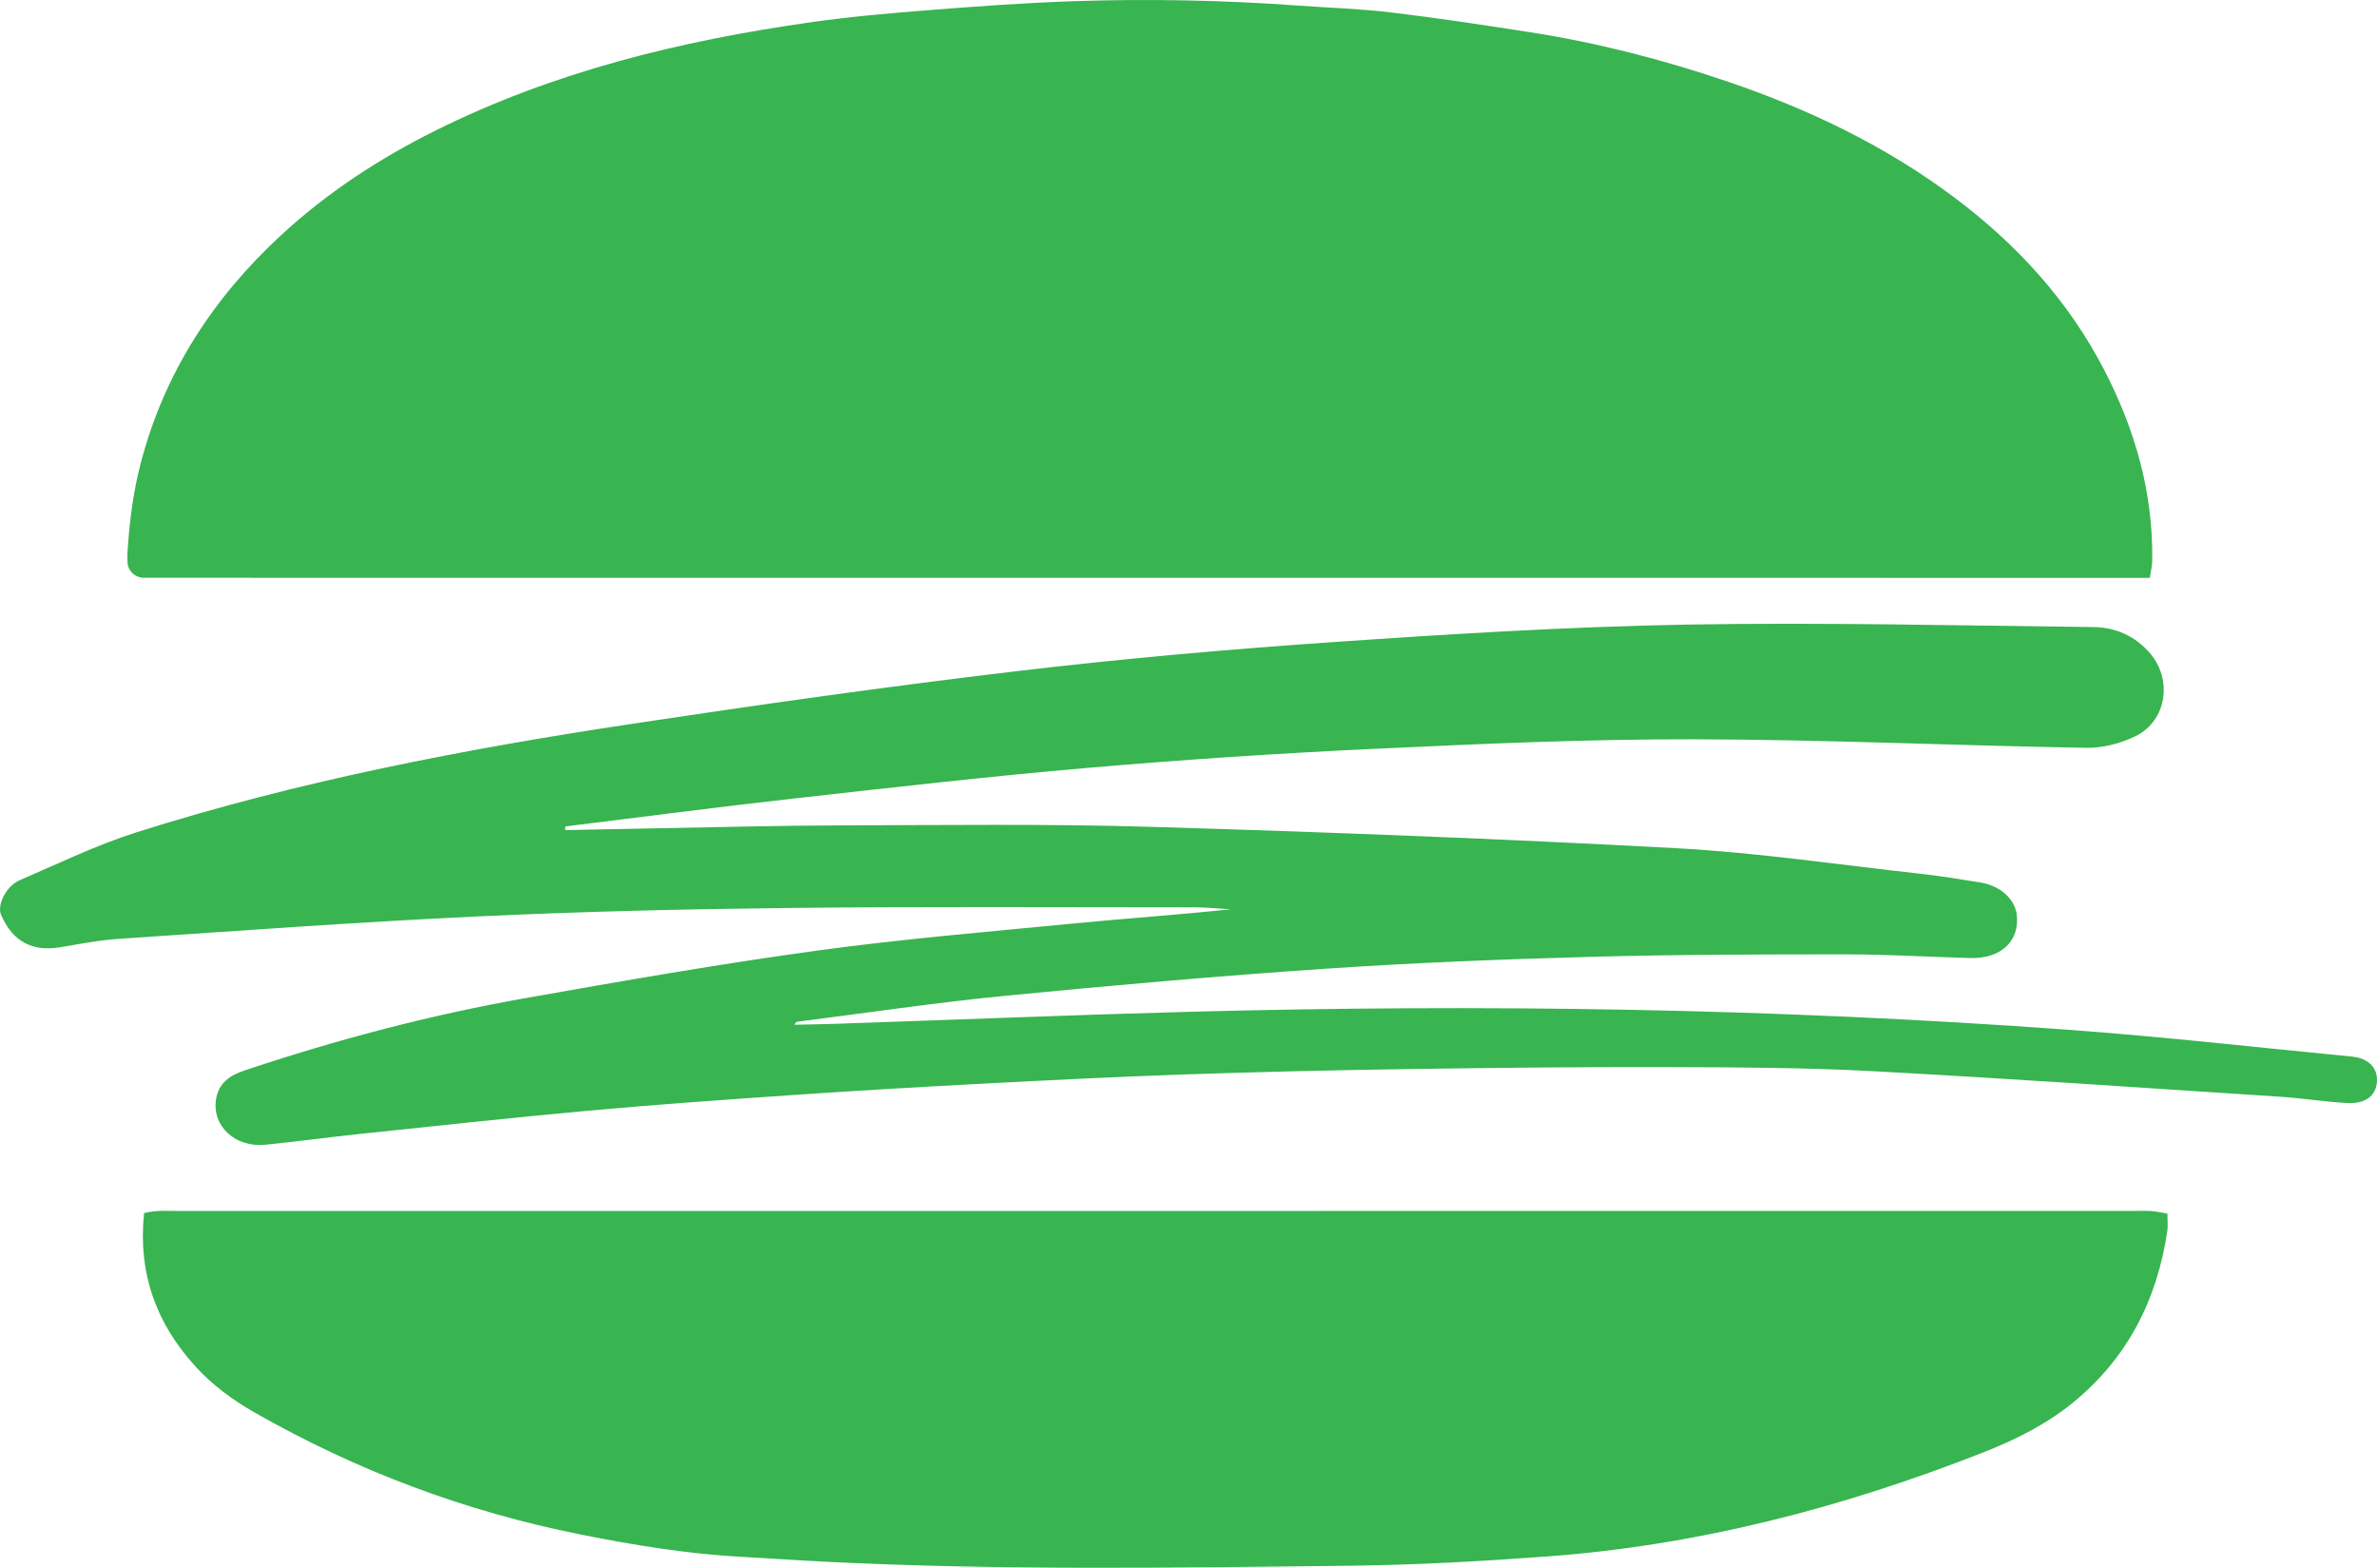
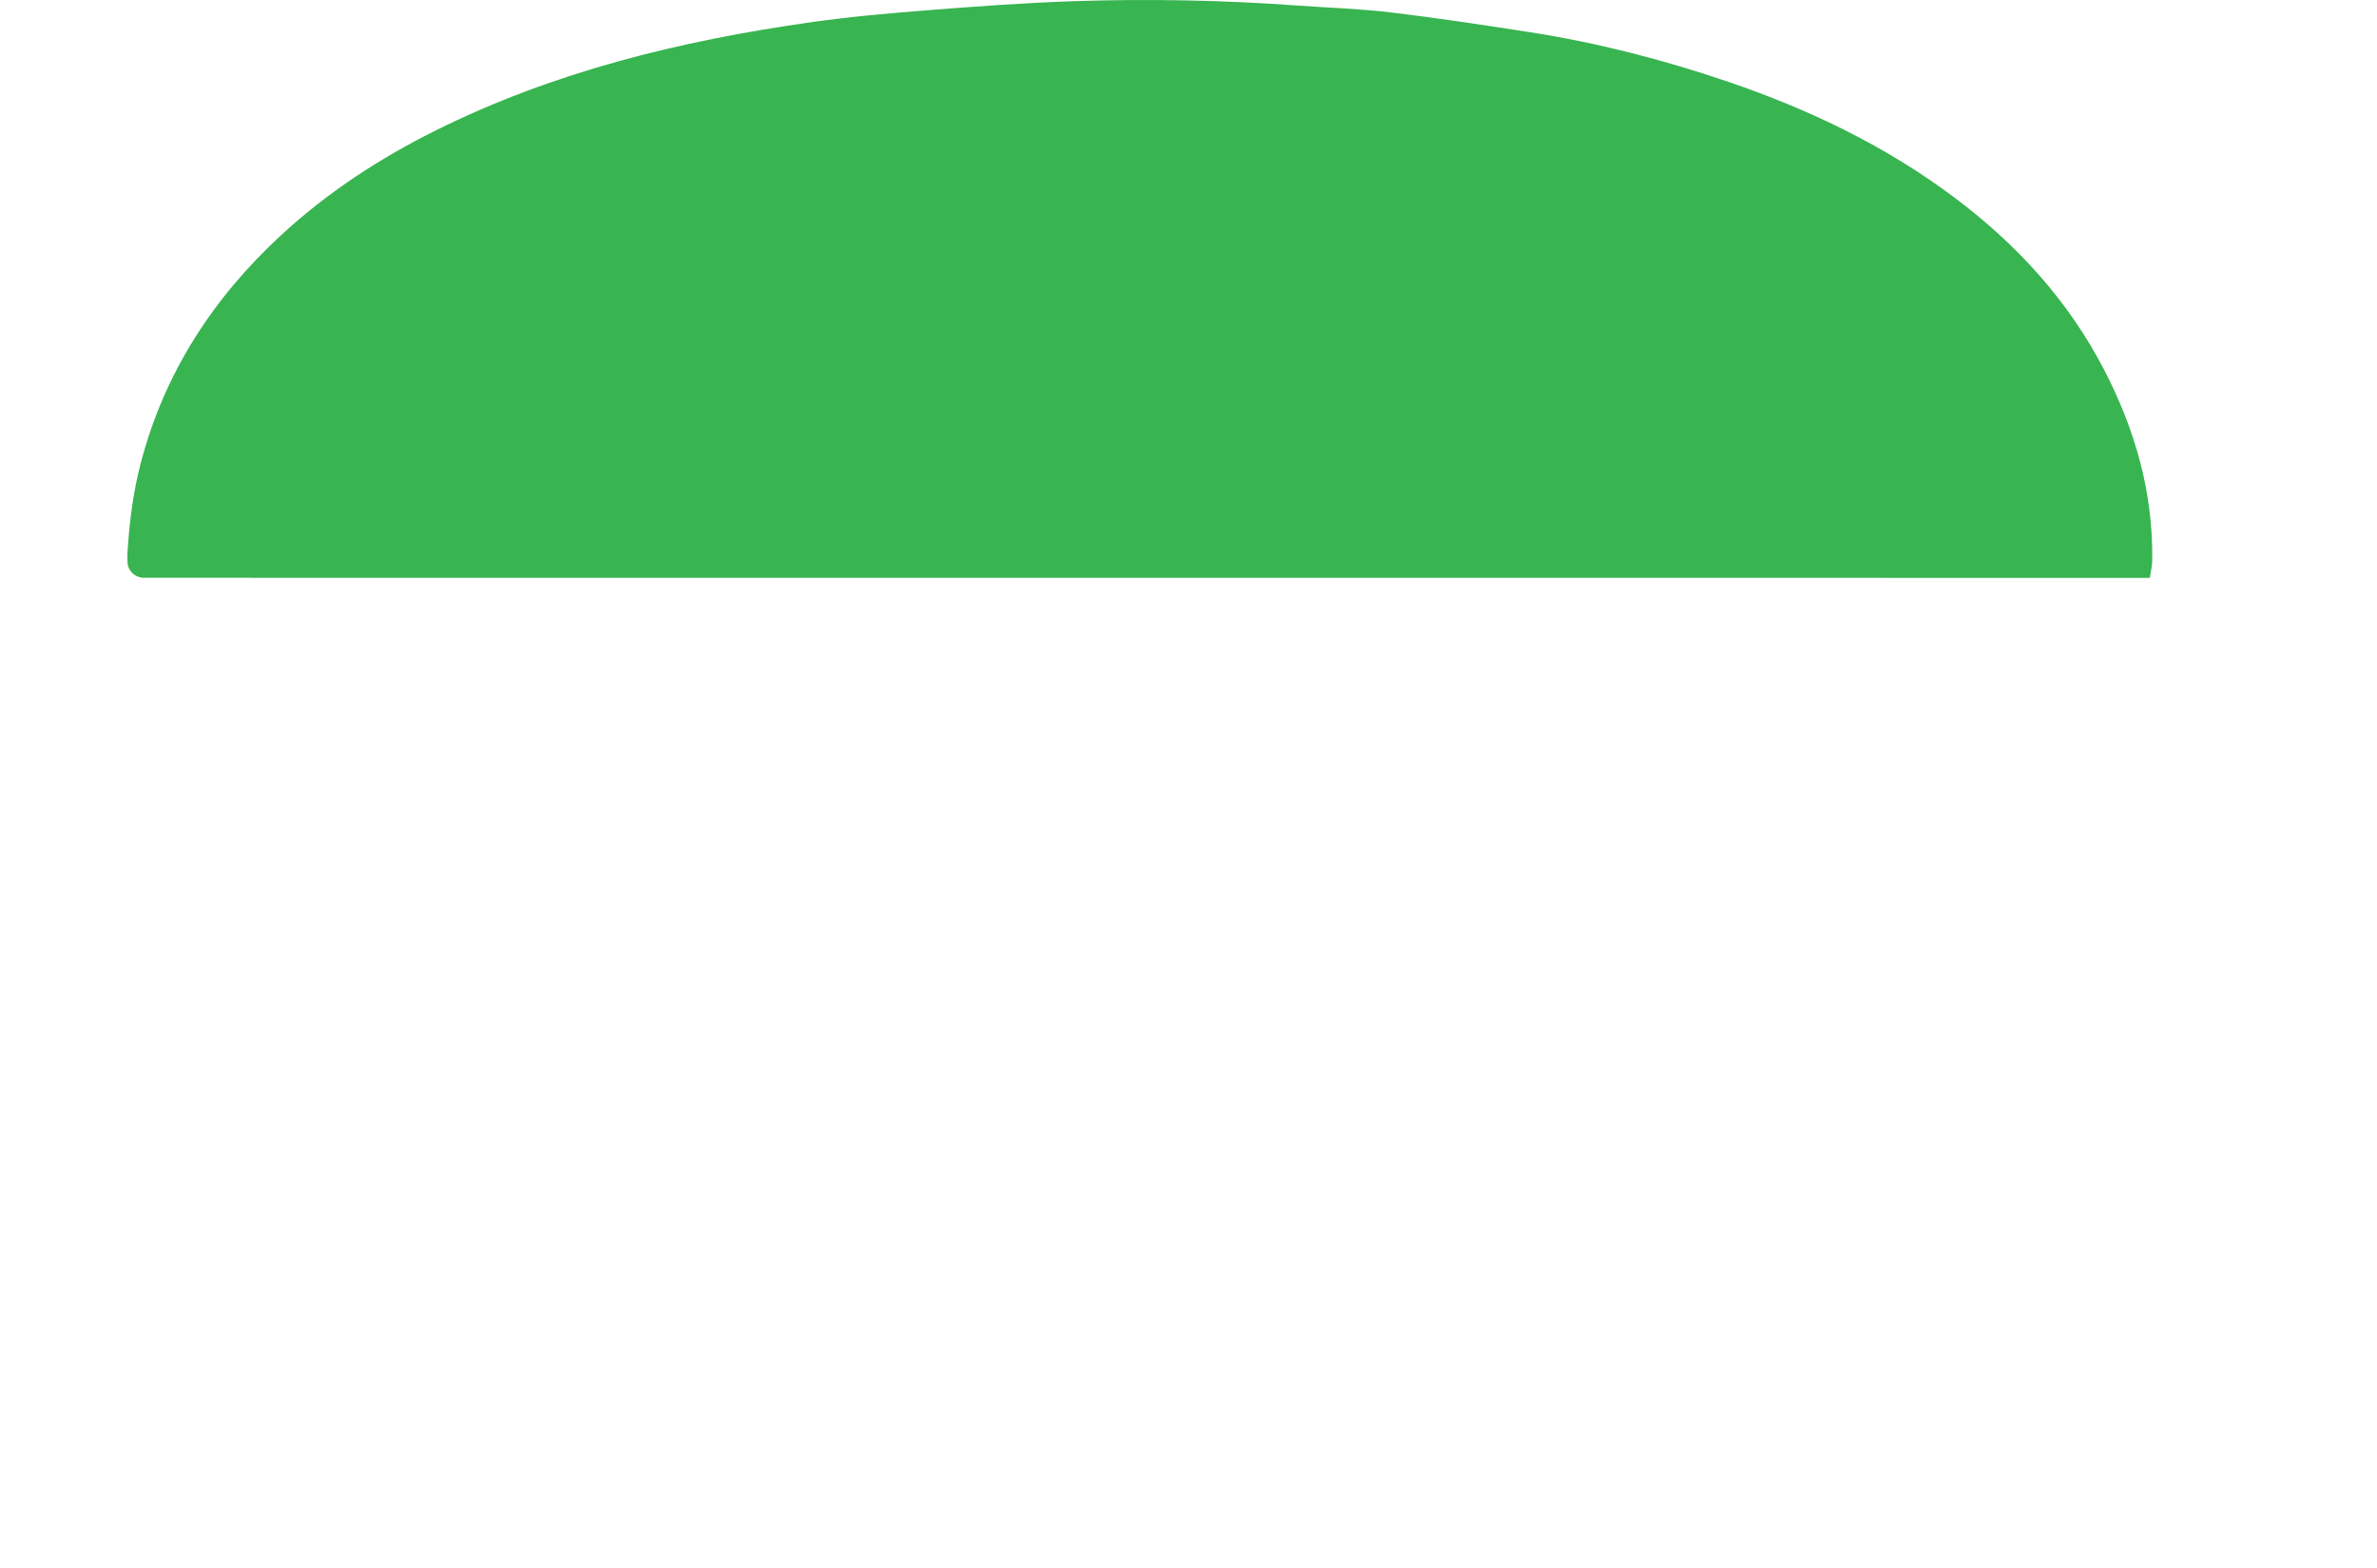
<svg xmlns="http://www.w3.org/2000/svg" id="a" viewBox="0 0 1578.019 1040.717">
  <path d="M84.691,373.731c.447,5.57,5.251,9.795,10.839,9.808h.095c443.525.051,887.044.051,1331.559.051.665-4.435,1.553-7.794,1.611-11.109.737-45.252-11.34-87.297-31.983-127.124-23.821-45.887-57.812-83.042-98.969-113.949-45.736-34.425-96.701-58.759-150.563-77.134-42.911-14.597-86.711-25.909-131.559-32.893-30.604-4.738-61.236-9.404-91.991-13.095-20.687-2.478-41.633-3.135-62.45-4.616C811.818.08,762.283-.866,712.726.788c-32.185,1.098-64.313,3.417-96.419,5.966-26.147,2.037-52.316,4.356-78.254,8.054-86.56,12.308-170.801,32.843-249.539,72.157-36.996,18.476-71.421,40.976-101.894,69.131-45.309,41.864-77.719,91.681-93.313,151.841-4.507,17.429-6.955,35.118-8.277,53.002-.307,4.188-.688,8.439-.339,12.792Z" style="fill:#38b450;" />
-   <path d="M95.648,805.229c-4.153,40.059,8.054,73.104,33.84,101.54,11.289,12.489,24.738,22.428,39.365,30.756,67.831,38.758,139.995,65.823,216.667,81.107,35.111,7.035,70.381,12.792,106.156,14.778,19.083,1.047,38.094,2.369,57.148,3.316,116.427,5.807,232.926,3.951,349.295,2.6,42.962-.535,85.924-2.983,128.756-6.118,100.089-7.31,196.053-32.287,289.207-68.871,21.149-8.285,41.51-18.296,59.373-32.67,36.642-29.585,56.57-68.568,63.374-114.635.484-3.496.051-7.064.051-11.441-3.799-.614-7.136-1.43-10.553-1.662-4.124-.281-8.328-.101-12.51-.101-432.438,0-864.877,0-1297.315.029-7.078,0-14.193-.693-22.853,1.373Z" style="fill:#38b450;" />
-   <path d="M375.228,551.034c20.353-.405,40.705-.852,61.059-1.206,40.816-.709,81.631-1.852,122.448-1.938,68.478-.144,137.002-1.068,205.428.98,116.197,3.478,232.391,7.902,348.466,14.171,54.182,2.926,108.092,10.993,162.101,16.955,13.408,1.48,26.746,3.671,40.068,5.833,13.081,2.123,22.886,11.043,24.076,21.383,2.014,17.502-10.434,29.283-30.807,28.745-27.329-.721-54.65-2.441-81.975-2.434-56.511.014-113.045.075-169.527,1.627-58.966,1.62-117.958,3.919-176.804,7.913-70.98,4.818-141.884,11.053-212.693,17.983-45.828,4.485-91.427,11.312-137.126,17.105-.887.113-1.749.42-2.587,2.078,9.637-.211,19.277-.321,28.91-.649,77.48-2.643,154.946-5.808,232.441-7.906,195.164-5.284,390.204-2.333,584.954,11.948,62.65,4.594,125.117,11.697,187.658,17.755,11.049,1.07,17.209,7.459,16.667,16.546-.552,9.242-7.448,14.941-19.583,14.292-15.041-.804-29.991-3.229-45.028-4.207-89.987-5.851-179.954-12.107-269.997-16.931-44.527-2.386-89.201-2.592-133.812-2.72-57.468-.166-114.943.425-172.406,1.271-50.224.74-100.45,1.882-150.65,3.594-45.788,1.561-91.554,3.907-137.308,6.31-41.348,2.172-82.686,4.606-123.993,7.441-44.735,3.07-89.475,6.227-134.128,10.279-50.853,4.615-101.62,10.18-152.407,15.496-20.874,2.185-41.677,5.073-62.562,7.135-20.177,1.992-35.472-12.567-32.708-30.116,1.715-10.888,9.194-15.887,18.403-18.981,61.412-20.632,123.97-37.075,187.743-48.354,64.068-11.331,128.21-22.533,192.651-31.378,56.766-7.791,113.962-12.526,171.02-18.077,34.545-3.361,69.19-5.707,103.837-9.389-8.215-.453-16.43-1.299-24.644-1.299-89.52-.007-179.047-.565-268.557.426-69.367.768-138.764,2.407-208.053,5.678-79.259,3.742-158.422,9.571-237.602,14.87-13.063.874-26.019,3.535-38.982,5.634-16.963,2.747-30.739-3.275-38.579-21.799-2.705-6.391,3.499-18.971,12.393-22.788,25.756-11.053,51.153-23.45,77.781-31.879,107.317-33.97,217.594-55.192,328.697-71.941,84.752-12.777,169.659-24.788,254.764-34.887,69.711-8.272,139.731-14.472,209.771-19.311,78.235-5.406,156.612-10.255,234.993-11.665,90.094-1.621,180.262.629,270.394,1.616,14.763.162,27.789,5.662,37.924,17.441,14.917,17.338,11.205,44.605-9.514,54.928-9.924,4.945-22.036,7.985-33.087,7.795-86.695-1.485-173.369-5.482-260.056-5.658-70.895-.144-141.839,3.028-212.685,6.354-63.593,2.985-127.167,7.204-190.594,12.676-65.227,5.628-130.303,13.097-195.374,20.392-50.324,5.642-100.539,12.26-150.803,18.444-.006.807-.011,1.613-.017,2.42Z" style="fill:#38b450;" />
</svg>